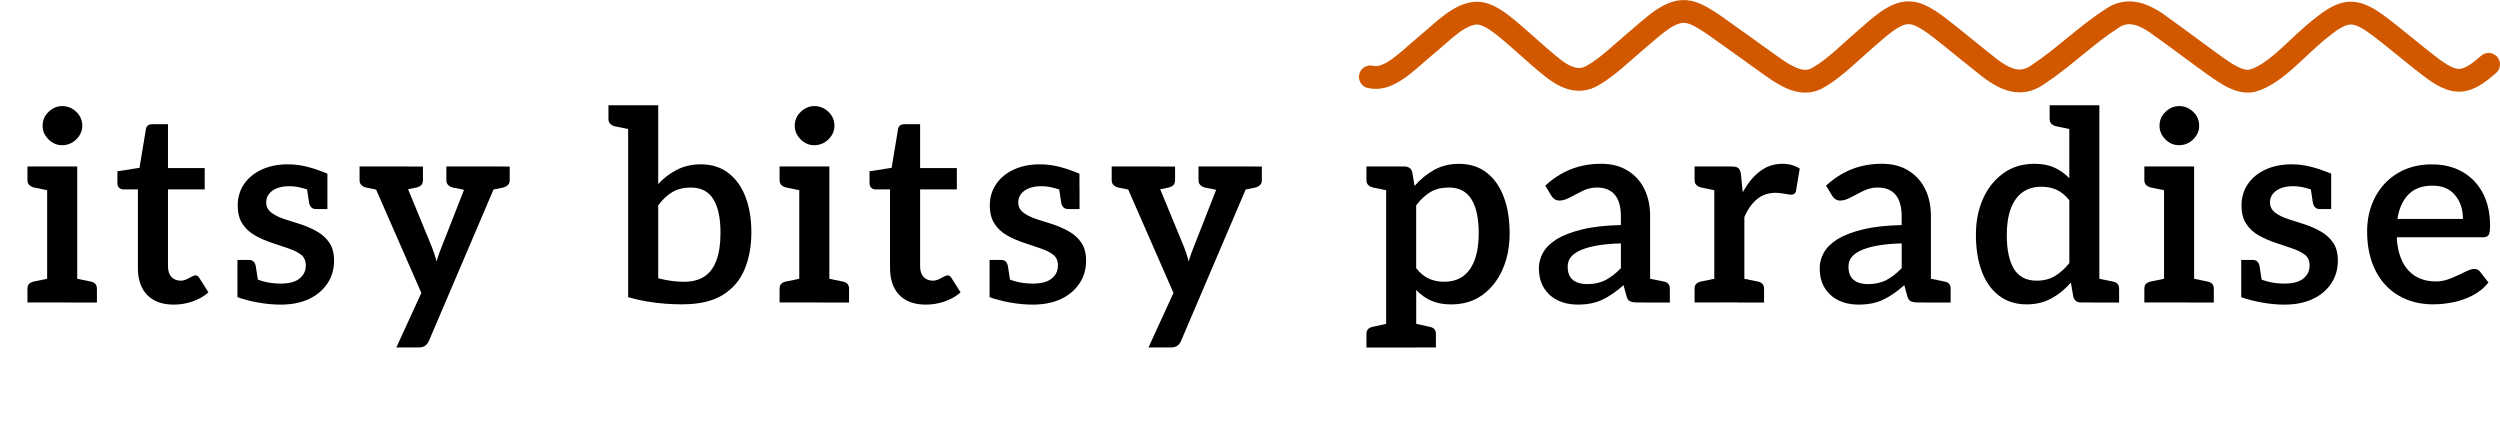
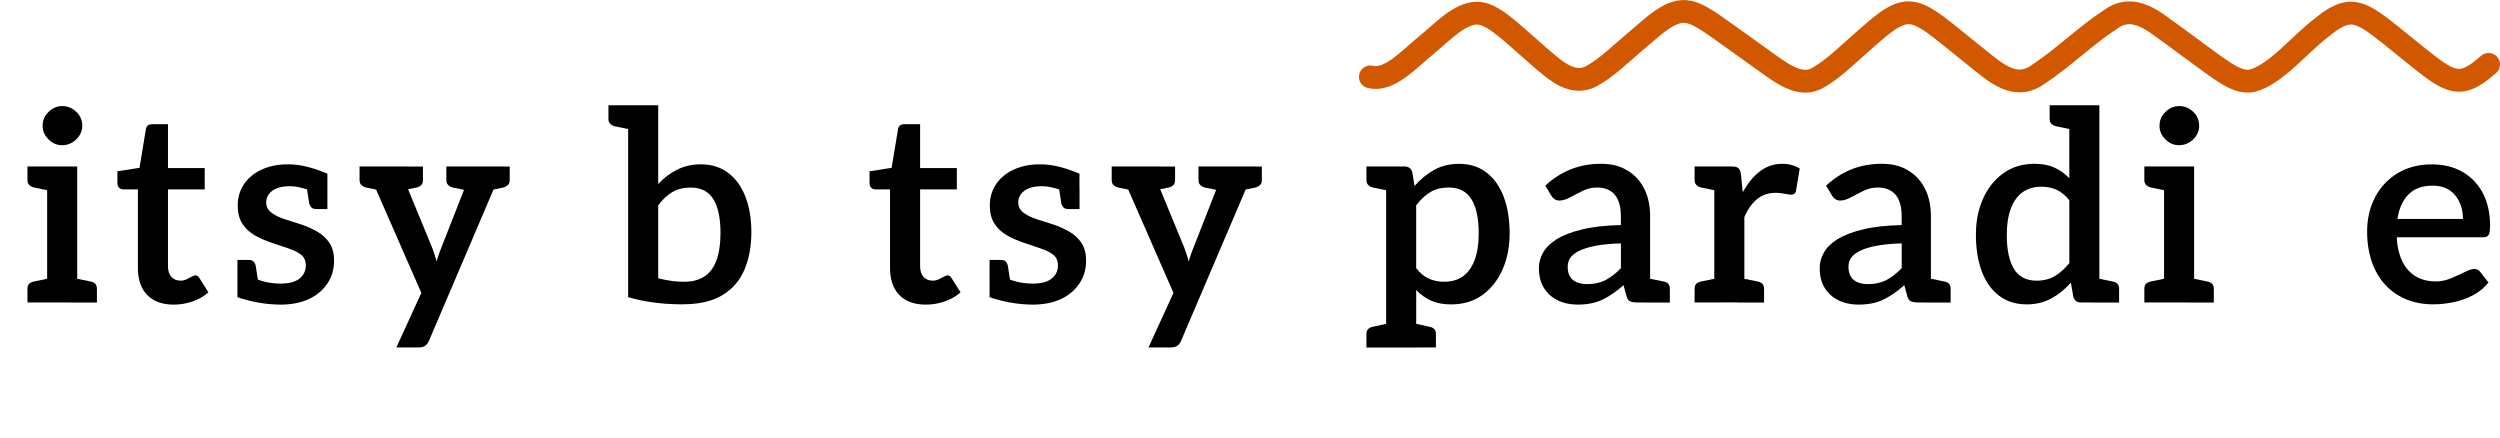
<svg xmlns="http://www.w3.org/2000/svg" id="uuid-ecf46495-5bec-40a5-b246-a9e3e4c0ad58" data-name="Layer 1" viewBox="0 0 657.53 115.07">
  <defs>
    <style>      .uuid-f7a539bf-dbf3-43e5-9bbb-03516f9a0b3b {        fill: none;        stroke: #d25800;        stroke-linecap: round;        stroke-miterlimit: 10;        stroke-width: 6px;      }    </style>
  </defs>
  <g>
    <path d="M14.22,43.79l-.84,6.44-4.41-.91c-.56-.14-.99-.36-1.29-.67-.3-.3-.46-.74-.46-1.29v-3.57h7ZM7.22,79.56v-3.64c0-.56.15-.99.46-1.29.3-.3.74-.5,1.29-.6l4.41-.91.84,6.44h-7ZM16.32,38.19c-1.35,0-2.54-.51-3.57-1.54-1.03-1.03-1.54-2.22-1.54-3.57,0-1.45.52-2.67,1.58-3.67,1.05-1,2.25-1.51,3.6-1.51s2.62.5,3.67,1.51c1.05,1,1.58,2.23,1.58,3.67,0,1.35-.52,2.54-1.58,3.57-1.05,1.03-2.3,1.54-3.74,1.54ZM12.4,79.56v-35.77h7.91v35.77h-7.91ZM18.49,79.56l.84-6.44,4.41.91c.56.09.99.29,1.29.6.3.3.46.73.46,1.29v3.64h-7Z" />
    <path d="M45.72,80.12c-3.03,0-5.37-.84-7-2.52-1.63-1.68-2.45-4.06-2.45-7.14v-20.65h-3.85c-.42,0-.78-.14-1.08-.42-.3-.28-.46-.68-.46-1.19v-3.15l5.81-.91,1.68-10.15c.14-.89.72-1.33,1.75-1.33h4.06v11.55h9.66v5.6h-9.66v20.16c0,1.26.3,2.22.91,2.87s1.42.98,2.45.98c.51,0,1.02-.12,1.5-.35.49-.23.95-.47,1.37-.7.42-.23.77-.35,1.05-.35.37,0,.7.23.98.7l2.38,3.78c-1.17,1.03-2.55,1.82-4.17,2.38-1.61.56-3.25.84-4.93.84Z" />
    <path d="M73.79,80.12c-1.91,0-3.9-.19-5.95-.56s-3.85-.84-5.39-1.4v-5.6l3.78.14c.56.47,1.55.9,2.97,1.29,1.42.4,2.95.6,4.58.6,2.24,0,3.91-.44,5-1.33,1.1-.89,1.65-2.03,1.65-3.43,0-1.26-.43-2.22-1.29-2.87-.86-.65-1.98-1.2-3.36-1.65-1.38-.44-2.79-.92-4.24-1.43-1.68-.56-3.2-1.23-4.55-2-1.35-.77-2.44-1.79-3.25-3.05-.82-1.26-1.22-2.85-1.22-4.76,0-2.15.56-4.04,1.68-5.67,1.12-1.63,2.67-2.91,4.66-3.81,1.98-.91,4.26-1.37,6.83-1.37,1.77,0,3.51.22,5.21.67,1.7.44,3.44,1.04,5.21,1.79v4.27l-4.2.21c-.89-.28-1.82-.55-2.8-.8-.98-.26-2.01-.38-3.08-.38-1.21,0-2.26.17-3.15.52-.89.35-1.59.84-2.1,1.47-.51.63-.77,1.39-.77,2.28,0,1.12.48,2.03,1.43,2.73.96.7,2.13,1.27,3.54,1.71,1.4.44,2.75.88,4.06,1.29,1.54.51,2.98,1.14,4.31,1.89,1.33.75,2.42,1.73,3.25,2.94.84,1.21,1.26,2.8,1.26,4.76,0,2.24-.58,4.24-1.75,5.99-1.17,1.75-2.79,3.12-4.87,4.09-2.08.98-4.56,1.47-7.46,1.47ZM68.05,75.08l-5.6-1.26v-5.46h2.94c.61,0,1.05.15,1.33.46.28.3.47.71.56,1.23l.77,5.04ZM80.51,48.2l5.6,1.33v5.46h-2.94c-.56,0-.99-.15-1.29-.46-.3-.3-.5-.71-.59-1.22l-.77-5.11Z" />
    <path d="M101.58,43.79l-.84,6.44-4.48-.91c-.51-.14-.92-.36-1.23-.67-.3-.3-.46-.74-.46-1.29v-3.57h7ZM104.24,91.39l6.58-14.35-14.56-33.25h6.93c.65,0,1.17.15,1.54.46.37.3.63.67.77,1.08l8.19,19.88c.19.51.38,1.08.59,1.71s.39,1.25.53,1.85c.09-.33.21-.7.35-1.12.14-.42.29-.86.46-1.33.16-.47.32-.86.46-1.19l7.77-19.81c.14-.47.43-.84.88-1.12.44-.28.88-.42,1.29-.42h6.37l-19.6,45.92c-.23.51-.55.92-.94,1.22-.4.3-.97.46-1.72.46h-5.88ZM102.21,45.82v-2.03h5.18v2.03h-5.18ZM111.24,43.79v3.57c0,.56-.14.99-.42,1.29-.28.3-.7.53-1.26.67l-4.48.91-.84-6.44h7ZM124.4,43.79l-.84,6.44-4.48-.91c-.51-.14-.92-.36-1.22-.67-.3-.3-.46-.74-.46-1.29v-3.57h7ZM122.37,45.82v-2.03h5.25v2.03h-5.25ZM134.06,43.79v3.57c0,.56-.15.99-.46,1.29s-.71.53-1.22.67l-4.48.91-.84-6.44h7Z" />
    <path d="M167.03,27.69l-.84,6.44-4.48-.91c-.51-.14-.92-.36-1.22-.67-.3-.3-.46-.74-.46-1.29v-3.57h7ZM179.56,80.05c-1.45,0-2.97-.06-4.58-.17-1.61-.12-3.24-.32-4.9-.6-1.66-.28-3.28-.65-4.87-1.12V27.69h7.91v20.72c1.4-1.54,3.03-2.79,4.9-3.75,1.87-.96,3.97-1.44,6.3-1.44,2.85,0,5.26.76,7.24,2.27,1.98,1.52,3.49,3.62,4.52,6.3,1.03,2.68,1.54,5.8,1.54,9.34s-.59,6.88-1.79,9.73-3.1,5.09-5.74,6.72c-2.64,1.63-6.15,2.45-10.54,2.45ZM179.98,74.1c2.15,0,3.92-.47,5.32-1.4,1.4-.93,2.45-2.36,3.15-4.27.7-1.91,1.05-4.29,1.05-7.14,0-3.92-.63-6.89-1.89-8.92-1.26-2.03-3.24-3.04-5.95-3.04-1.87,0-3.48.4-4.83,1.19-1.35.79-2.59,1.96-3.71,3.5v19.18c1.35.33,2.55.56,3.6.7,1.05.14,2.14.21,3.25.21Z" />
-     <path d="M212.04,43.79l-.84,6.44-4.41-.91c-.56-.14-.99-.36-1.29-.67-.3-.3-.46-.74-.46-1.29v-3.57h7ZM205.04,79.56v-3.64c0-.56.15-.99.46-1.29.3-.3.73-.5,1.29-.6l4.41-.91.84,6.44h-7ZM214.14,38.19c-1.35,0-2.54-.51-3.57-1.54-1.03-1.03-1.54-2.22-1.54-3.57,0-1.45.53-2.67,1.58-3.67,1.05-1,2.25-1.51,3.61-1.51s2.62.5,3.67,1.51c1.05,1,1.58,2.23,1.58,3.67,0,1.35-.53,2.54-1.58,3.57-1.05,1.03-2.3,1.54-3.75,1.54ZM210.22,79.56v-35.77h7.91v35.77h-7.91ZM216.31,79.56l.84-6.44,4.41.91c.56.09.99.29,1.29.6.3.3.46.73.46,1.29v3.64h-7Z" />
    <path d="M243.54,80.12c-3.03,0-5.37-.84-7-2.52-1.63-1.68-2.45-4.06-2.45-7.14v-20.65h-3.85c-.42,0-.78-.14-1.08-.42-.3-.28-.46-.68-.46-1.19v-3.15l5.81-.91,1.68-10.15c.14-.89.72-1.33,1.75-1.33h4.06v11.55h9.66v5.6h-9.66v20.16c0,1.26.3,2.22.91,2.87.61.65,1.42.98,2.45.98.51,0,1.01-.12,1.5-.35.49-.23.95-.47,1.37-.7.42-.23.77-.35,1.05-.35.37,0,.7.23.98.7l2.38,3.78c-1.17,1.03-2.55,1.82-4.16,2.38-1.61.56-3.26.84-4.94.84Z" />
    <path d="M271.61,80.12c-1.91,0-3.9-.19-5.95-.56-2.05-.37-3.85-.84-5.39-1.4v-5.6l3.78.14c.56.47,1.55.9,2.98,1.29,1.42.4,2.95.6,4.58.6,2.24,0,3.91-.44,5-1.33,1.1-.89,1.64-2.03,1.64-3.43,0-1.26-.43-2.22-1.29-2.87-.86-.65-1.98-1.2-3.36-1.65-1.38-.44-2.79-.92-4.24-1.43-1.68-.56-3.2-1.23-4.55-2-1.35-.77-2.44-1.79-3.25-3.05-.82-1.26-1.23-2.85-1.23-4.76,0-2.15.56-4.04,1.68-5.67,1.12-1.63,2.67-2.91,4.65-3.81,1.98-.91,4.26-1.37,6.83-1.37,1.77,0,3.51.22,5.21.67,1.7.44,3.44,1.04,5.21,1.79v4.27l-4.2.21c-.89-.28-1.82-.55-2.8-.8-.98-.26-2.01-.38-3.08-.38-1.21,0-2.26.17-3.15.52-.89.35-1.59.84-2.1,1.47-.51.63-.77,1.39-.77,2.28,0,1.12.48,2.03,1.43,2.73.96.7,2.14,1.27,3.54,1.71,1.4.44,2.75.88,4.06,1.29,1.54.51,2.97,1.14,4.3,1.89,1.33.75,2.42,1.73,3.25,2.94.84,1.21,1.26,2.8,1.26,4.76,0,2.24-.58,4.24-1.75,5.99-1.17,1.75-2.79,3.12-4.86,4.09-2.08.98-4.56,1.47-7.46,1.47ZM265.87,75.08l-5.6-1.26v-5.46h2.94c.61,0,1.05.15,1.33.46.28.3.47.71.56,1.23l.77,5.04ZM278.33,48.2l5.6,1.33v5.46h-2.94c-.56,0-.99-.15-1.29-.46-.3-.3-.5-.71-.59-1.22l-.77-5.11Z" />
    <path d="M299.4,43.79l-.84,6.44-4.48-.91c-.51-.14-.92-.36-1.23-.67-.3-.3-.46-.74-.46-1.29v-3.57h7ZM302.06,91.39l6.58-14.35-14.56-33.25h6.93c.65,0,1.17.15,1.54.46.37.3.63.67.77,1.08l8.19,19.88c.19.51.38,1.08.59,1.71s.39,1.25.53,1.85c.09-.33.21-.7.35-1.12.14-.42.29-.86.46-1.33.16-.47.32-.86.46-1.19l7.77-19.81c.14-.47.43-.84.88-1.12.44-.28.88-.42,1.29-.42h6.37l-19.6,45.92c-.23.51-.55.92-.94,1.22-.4.3-.97.46-1.72.46h-5.88ZM300.03,45.82v-2.03h5.18v2.03h-5.18ZM309.06,43.79v3.57c0,.56-.14.99-.42,1.29-.28.3-.7.53-1.26.67l-4.48.91-.84-6.44h7ZM322.22,43.79l-.84,6.44-4.48-.91c-.51-.14-.92-.36-1.22-.67-.3-.3-.46-.74-.46-1.29v-3.57h7ZM320.19,45.82v-2.03h5.25v2.03h-5.25ZM331.88,43.79v3.57c0,.56-.15.99-.46,1.29s-.71.53-1.22.67l-4.48.91-.84-6.44h7Z" />
    <path d="M366.39,43.79l-.84,6.44-4.41-.91c-.56-.14-.99-.36-1.29-.67-.3-.3-.46-.74-.46-1.29v-3.57h7ZM359.39,91.39v-3.57c0-.56.15-.99.46-1.29.3-.3.74-.5,1.29-.59l4.41-.98.84,6.44h-7ZM364.57,91.39v-47.6h4.83c1.07,0,1.75.49,2.03,1.47l.63,3.64c1.49-1.73,3.2-3.13,5.11-4.2,1.91-1.07,4.11-1.61,6.58-1.61,2.85,0,5.26.77,7.25,2.31,1.98,1.54,3.49,3.68,4.51,6.41,1.03,2.73,1.54,5.92,1.54,9.55s-.62,6.66-1.85,9.49c-1.24,2.82-3,5.06-5.29,6.72-2.29,1.66-5.04,2.49-8.26,2.49-2.05,0-3.8-.33-5.25-.98-1.45-.65-2.75-1.59-3.92-2.8v15.12h-7.91ZM370.66,91.39l.84-6.44,4.41.98c.56.09.99.29,1.29.59s.46.74.46,1.29v3.57h-7ZM379.83,74.1c2.01,0,3.67-.49,5-1.47,1.33-.98,2.34-2.42,3.04-4.31.7-1.89,1.05-4.21,1.05-6.96,0-3.92-.64-6.91-1.92-8.96-1.28-2.05-3.25-3.08-5.92-3.08-1.91,0-3.54.4-4.87,1.19-1.33.79-2.58,1.96-3.74,3.5v16.52c1.03,1.31,2.15,2.23,3.36,2.77,1.21.54,2.54.8,3.99.8Z" />
    <path d="M415.04,80.12c-2.01,0-3.78-.37-5.32-1.12-1.54-.75-2.75-1.83-3.64-3.26-.89-1.42-1.33-3.18-1.33-5.28,0-1.35.36-2.68,1.08-3.99.72-1.31,1.92-2.5,3.61-3.57,1.68-1.03,3.9-1.88,6.65-2.55,2.75-.68,6.16-1.06,10.22-1.16v-2.31c0-2.52-.54-4.41-1.61-5.67-1.07-1.26-2.64-1.89-4.69-1.89-1.31,0-2.55.29-3.75.88-1.19.58-2.3,1.16-3.32,1.71-1.03.56-1.96.84-2.8.84-.51,0-.96-.14-1.33-.42-.38-.28-.68-.63-.91-1.05l-1.47-2.45c2.05-1.91,4.29-3.35,6.72-4.31,2.43-.96,5.06-1.44,7.91-1.44s5.03.58,6.96,1.75c1.94,1.17,3.42,2.78,4.44,4.83,1.03,2.05,1.54,4.46,1.54,7.21v22.68h-3.5c-.75,0-1.34-.11-1.79-.32s-.76-.69-.94-1.43l-.77-2.8c-1.82,1.63-3.64,2.89-5.46,3.78-1.82.89-3.99,1.33-6.51,1.33ZM417.42,74.73c1.87,0,3.49-.36,4.87-1.08,1.38-.72,2.72-1.76,4.03-3.12v-6.51c-2.19.05-4.15.21-5.88.49s-3.2.67-4.41,1.16c-1.21.49-2.14,1.1-2.77,1.82-.63.72-.94,1.6-.94,2.62,0,1.63.47,2.81,1.4,3.54.93.72,2.17,1.08,3.71,1.08ZM432.19,79.56l.84-6.44,4.48.91c.56.09.98.29,1.26.6.28.3.42.73.42,1.29v3.64h-7Z" />
    <path d="M452.7,43.79l-.84,6.44-4.41-.91c-.56-.14-.99-.36-1.29-.67-.3-.3-.46-.74-.46-1.29v-3.57h7ZM445.7,79.56v-3.64c0-.56.15-.99.46-1.29s.74-.5,1.29-.6l4.41-.91.84,6.44h-7ZM450.88,79.56v-35.77h4.62c.84,0,1.42.15,1.75.46.33.3.54.83.63,1.57l.49,4.76c1.26-2.33,2.75-4.17,4.48-5.5,1.73-1.33,3.71-2,5.95-2,.93,0,1.79.12,2.55.35.77.23,1.44.54,2,.91l-.98,5.88c-.09.37-.26.63-.49.77-.23.14-.51.21-.84.21-.28,0-.85-.08-1.72-.25-.86-.16-1.62-.24-2.27-.24-1.91,0-3.55.55-4.9,1.64-1.35,1.1-2.47,2.67-3.36,4.72v22.47h-7.91ZM456.97,79.56l.84-6.44,4.41.91c.56.09.99.29,1.29.6.3.3.46.73.46,1.29v3.64h-7Z" />
    <path d="M488.89,80.12c-2.01,0-3.78-.37-5.32-1.12-1.54-.75-2.75-1.83-3.64-3.26-.89-1.42-1.33-3.18-1.33-5.28,0-1.35.36-2.68,1.08-3.99.72-1.31,1.92-2.5,3.61-3.57,1.68-1.03,3.9-1.88,6.65-2.55,2.75-.68,6.16-1.06,10.22-1.16v-2.31c0-2.52-.54-4.41-1.61-5.67-1.07-1.26-2.64-1.89-4.69-1.89-1.31,0-2.55.29-3.75.88-1.19.58-2.3,1.16-3.32,1.71-1.03.56-1.96.84-2.8.84-.51,0-.96-.14-1.33-.42-.38-.28-.68-.63-.91-1.05l-1.47-2.45c2.05-1.91,4.29-3.35,6.72-4.31,2.43-.96,5.06-1.44,7.91-1.44s5.03.58,6.96,1.75c1.94,1.17,3.42,2.78,4.44,4.83,1.03,2.05,1.54,4.46,1.54,7.21v22.68h-3.5c-.75,0-1.34-.11-1.79-.32s-.76-.69-.94-1.43l-.77-2.8c-1.82,1.63-3.64,2.89-5.46,3.78-1.82.89-3.99,1.33-6.51,1.33ZM491.27,74.73c1.87,0,3.49-.36,4.87-1.08,1.38-.72,2.72-1.76,4.03-3.12v-6.51c-2.19.05-4.15.21-5.88.49s-3.2.67-4.41,1.16c-1.21.49-2.14,1.1-2.77,1.82-.63.72-.94,1.6-.94,2.62,0,1.63.47,2.81,1.4,3.54.93.72,2.17,1.08,3.71,1.08ZM506.04,79.56l.84-6.44,4.48.91c.56.09.98.29,1.26.6.28.3.42.73.42,1.29v3.64h-7Z" />
    <path d="M532.99,80.05c-2.8,0-5.2-.76-7.21-2.28-2.01-1.52-3.52-3.65-4.55-6.41-1.03-2.75-1.54-5.95-1.54-9.59s.62-6.65,1.85-9.45,3.01-5.04,5.32-6.72c2.31-1.68,5.05-2.52,8.22-2.52,2.05,0,3.82.34,5.29,1.02,1.47.68,2.77,1.6,3.88,2.77v-19.18h7.91v51.87h-4.83c-1.07,0-1.75-.51-2.03-1.54l-.63-3.71c-1.49,1.73-3.2,3.12-5.11,4.17-1.91,1.05-4.11,1.58-6.58,1.58ZM535.65,73.82c1.87,0,3.48-.41,4.83-1.22,1.35-.82,2.61-1.95,3.78-3.4v-16.52c-1.03-1.31-2.15-2.23-3.36-2.77-1.21-.54-2.54-.8-3.99-.8-1.96,0-3.62.49-4.97,1.47-1.35.98-2.38,2.42-3.08,4.31-.7,1.89-1.05,4.19-1.05,6.89,0,3.92.63,6.91,1.89,8.96,1.26,2.05,3.24,3.08,5.95,3.08ZM546.08,27.69l-.84,6.44-4.41-.91c-.56-.14-.99-.36-1.29-.67-.3-.3-.46-.74-.46-1.29v-3.57h7ZM550.35,79.56l.84-6.44,4.41.91c.56.09.99.29,1.29.6.3.3.46.73.46,1.29v3.64h-7Z" />
    <path d="M570.99,43.79l-.84,6.44-4.41-.91c-.56-.14-.99-.36-1.29-.67-.3-.3-.46-.74-.46-1.29v-3.57h7ZM563.99,79.56v-3.64c0-.56.15-.99.46-1.29s.74-.5,1.29-.6l4.41-.91.84,6.44h-7ZM573.09,38.19c-1.35,0-2.54-.51-3.57-1.54-1.03-1.03-1.54-2.22-1.54-3.57,0-1.45.53-2.67,1.58-3.67,1.05-1,2.25-1.51,3.6-1.51s2.62.5,3.68,1.51c1.05,1,1.57,2.23,1.57,3.67,0,1.35-.52,2.54-1.57,3.57-1.05,1.03-2.3,1.54-3.75,1.54ZM569.17,79.56v-35.77h7.91v35.77h-7.91ZM575.26,79.56l.84-6.44,4.41.91c.56.09.99.29,1.29.6.3.3.46.73.46,1.29v3.64h-7Z" />
-     <path d="M600.81,80.12c-1.91,0-3.9-.19-5.95-.56-2.05-.37-3.85-.84-5.39-1.4v-5.6l3.78.14c.56.47,1.55.9,2.97,1.29,1.42.4,2.95.6,4.58.6,2.24,0,3.91-.44,5-1.33,1.1-.89,1.65-2.03,1.65-3.43,0-1.26-.43-2.22-1.29-2.87-.86-.65-1.98-1.2-3.36-1.65-1.38-.44-2.79-.92-4.24-1.43-1.68-.56-3.2-1.23-4.55-2-1.35-.77-2.44-1.79-3.25-3.05-.82-1.26-1.22-2.85-1.22-4.76,0-2.15.56-4.04,1.68-5.67,1.12-1.63,2.67-2.91,4.66-3.81,1.98-.91,4.26-1.37,6.82-1.37,1.77,0,3.51.22,5.22.67,1.7.44,3.44,1.04,5.21,1.79v4.27l-4.2.21c-.89-.28-1.82-.55-2.8-.8-.98-.26-2.01-.38-3.08-.38-1.21,0-2.26.17-3.15.52-.89.35-1.59.84-2.1,1.47-.51.63-.77,1.39-.77,2.28,0,1.12.48,2.03,1.44,2.73.96.7,2.13,1.27,3.54,1.71,1.4.44,2.75.88,4.06,1.29,1.54.51,2.97,1.14,4.3,1.89,1.33.75,2.42,1.73,3.25,2.94.84,1.21,1.26,2.8,1.26,4.76,0,2.24-.58,4.24-1.75,5.99-1.17,1.75-2.79,3.12-4.87,4.09-2.08.98-4.56,1.47-7.46,1.47ZM595.07,75.08l-5.6-1.26v-5.46h2.94c.61,0,1.05.15,1.33.46.28.3.47.71.56,1.23l.77,5.04ZM607.53,48.2l5.6,1.33v5.46h-2.94c-.56,0-.99-.15-1.29-.46-.3-.3-.5-.71-.59-1.22l-.77-5.11Z" />
    <path d="M640.01,80.05c-3.5,0-6.57-.78-9.21-2.35-2.64-1.56-4.67-3.79-6.09-6.68-1.42-2.89-2.13-6.28-2.13-10.15,0-3.31.7-6.31,2.1-9,1.4-2.68,3.38-4.79,5.95-6.33,2.57-1.54,5.55-2.31,8.96-2.31,3.08,0,5.76.65,8.05,1.96,2.29,1.31,4.07,3.16,5.36,5.56,1.28,2.4,1.92,5.29,1.92,8.65,0,1.12-.12,1.9-.35,2.34-.23.44-.75.67-1.54.67h-22.61v.84c.33,3.5,1.38,6.17,3.15,8.01,1.77,1.84,4.15,2.76,7.14,2.76,1.31,0,2.62-.28,3.96-.84,1.33-.56,2.53-1.11,3.6-1.64,1.07-.54,1.91-.81,2.52-.81s1.1.23,1.47.7l2.24,2.87c-1.12,1.4-2.49,2.52-4.09,3.36-1.61.84-3.31,1.45-5.11,1.82-1.8.37-3.56.56-5.29.56ZM630.56,57.58h17.22c0-2.52-.69-4.61-2.07-6.26-1.38-1.66-3.35-2.49-5.92-2.49-2.71,0-4.82.77-6.33,2.31-1.52,1.54-2.49,3.69-2.91,6.44Z" />
  </g>
  <path class="uuid-f7a539bf-dbf3-43e5-9bbb-03516f9a0b3b" d="M360.42,20.22c4.94,1.23,9.93-4.42,14.83-8.44,4.43-3.65,8.42-8.05,13-8.33,2.36-.05,4.65,1.37,6.89,3.09,3.75,2.9,8.58,7.56,12.45,10.68,3.69,3.11,7.55,4.97,11.45,2.54,3.64-2.06,7.3-5.65,11.01-8.78,4.78-3.98,9.43-8.91,14.17-7.82,2.04.43,4.27,1.81,7,3.7,4.01,2.81,8.59,6.15,12.67,9.06,4.75,3.37,9.81,7.47,14.64,4.31,4.2-2.48,8.27-6.66,12.34-10.15,3.69-3.2,7.58-6.85,11.25-6.72,3.34,0,7.47,3.52,11.02,6.33,2.73,2.19,5.6,4.56,8.33,6.71,4.9,4.04,9.52,6.95,14.75,3.07,6.25-4.1,12.77-10.46,19.09-14.5,4.47-3.23,9.03-1.1,13.36,2.2,4.15,2.95,9.69,7.14,13.94,10.18,3.14,2.18,6.34,4.49,9.64,3.91,6.35-1.65,12.32-9.4,18.36-13.99,2.81-2.29,5.72-4.28,8.74-3.73,2.26.38,4.5,1.92,6.67,3.54,3.88,2.95,8.93,7.24,12.86,10.25,2.94,2.21,5.98,4.35,9.1,3.66,2.24-.47,4.44-2.2,6.55-4.06" />
</svg>